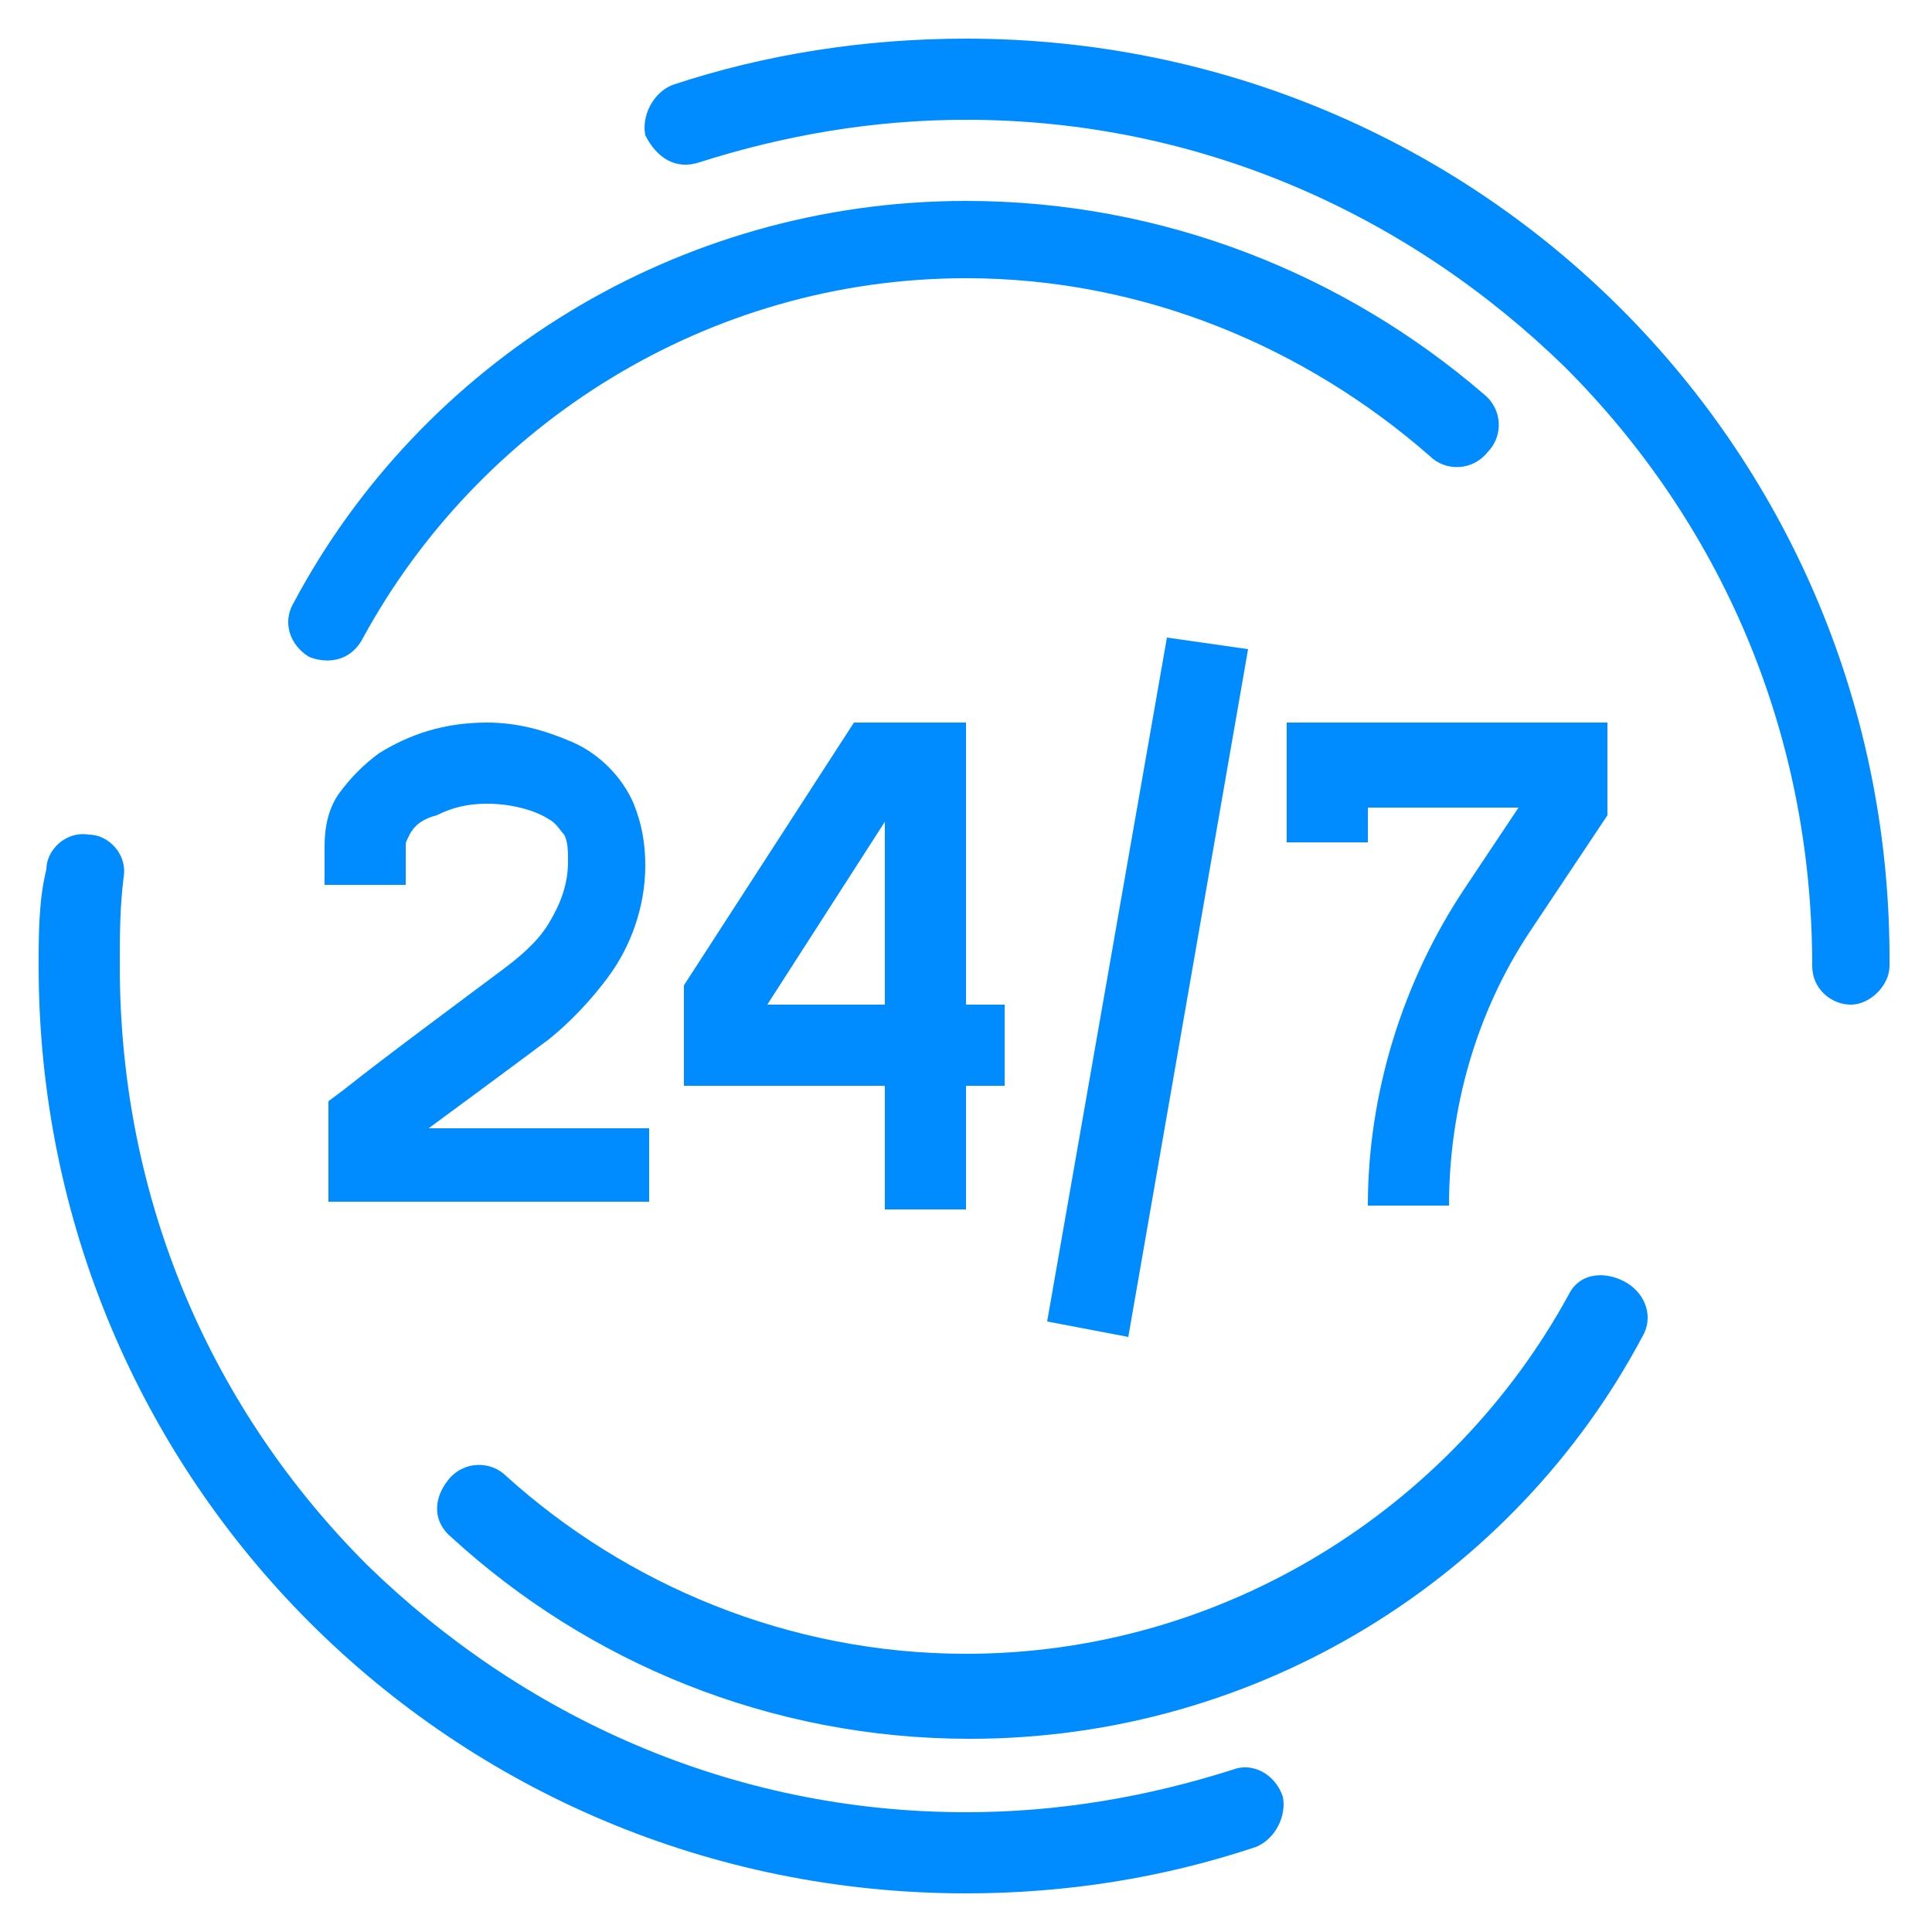
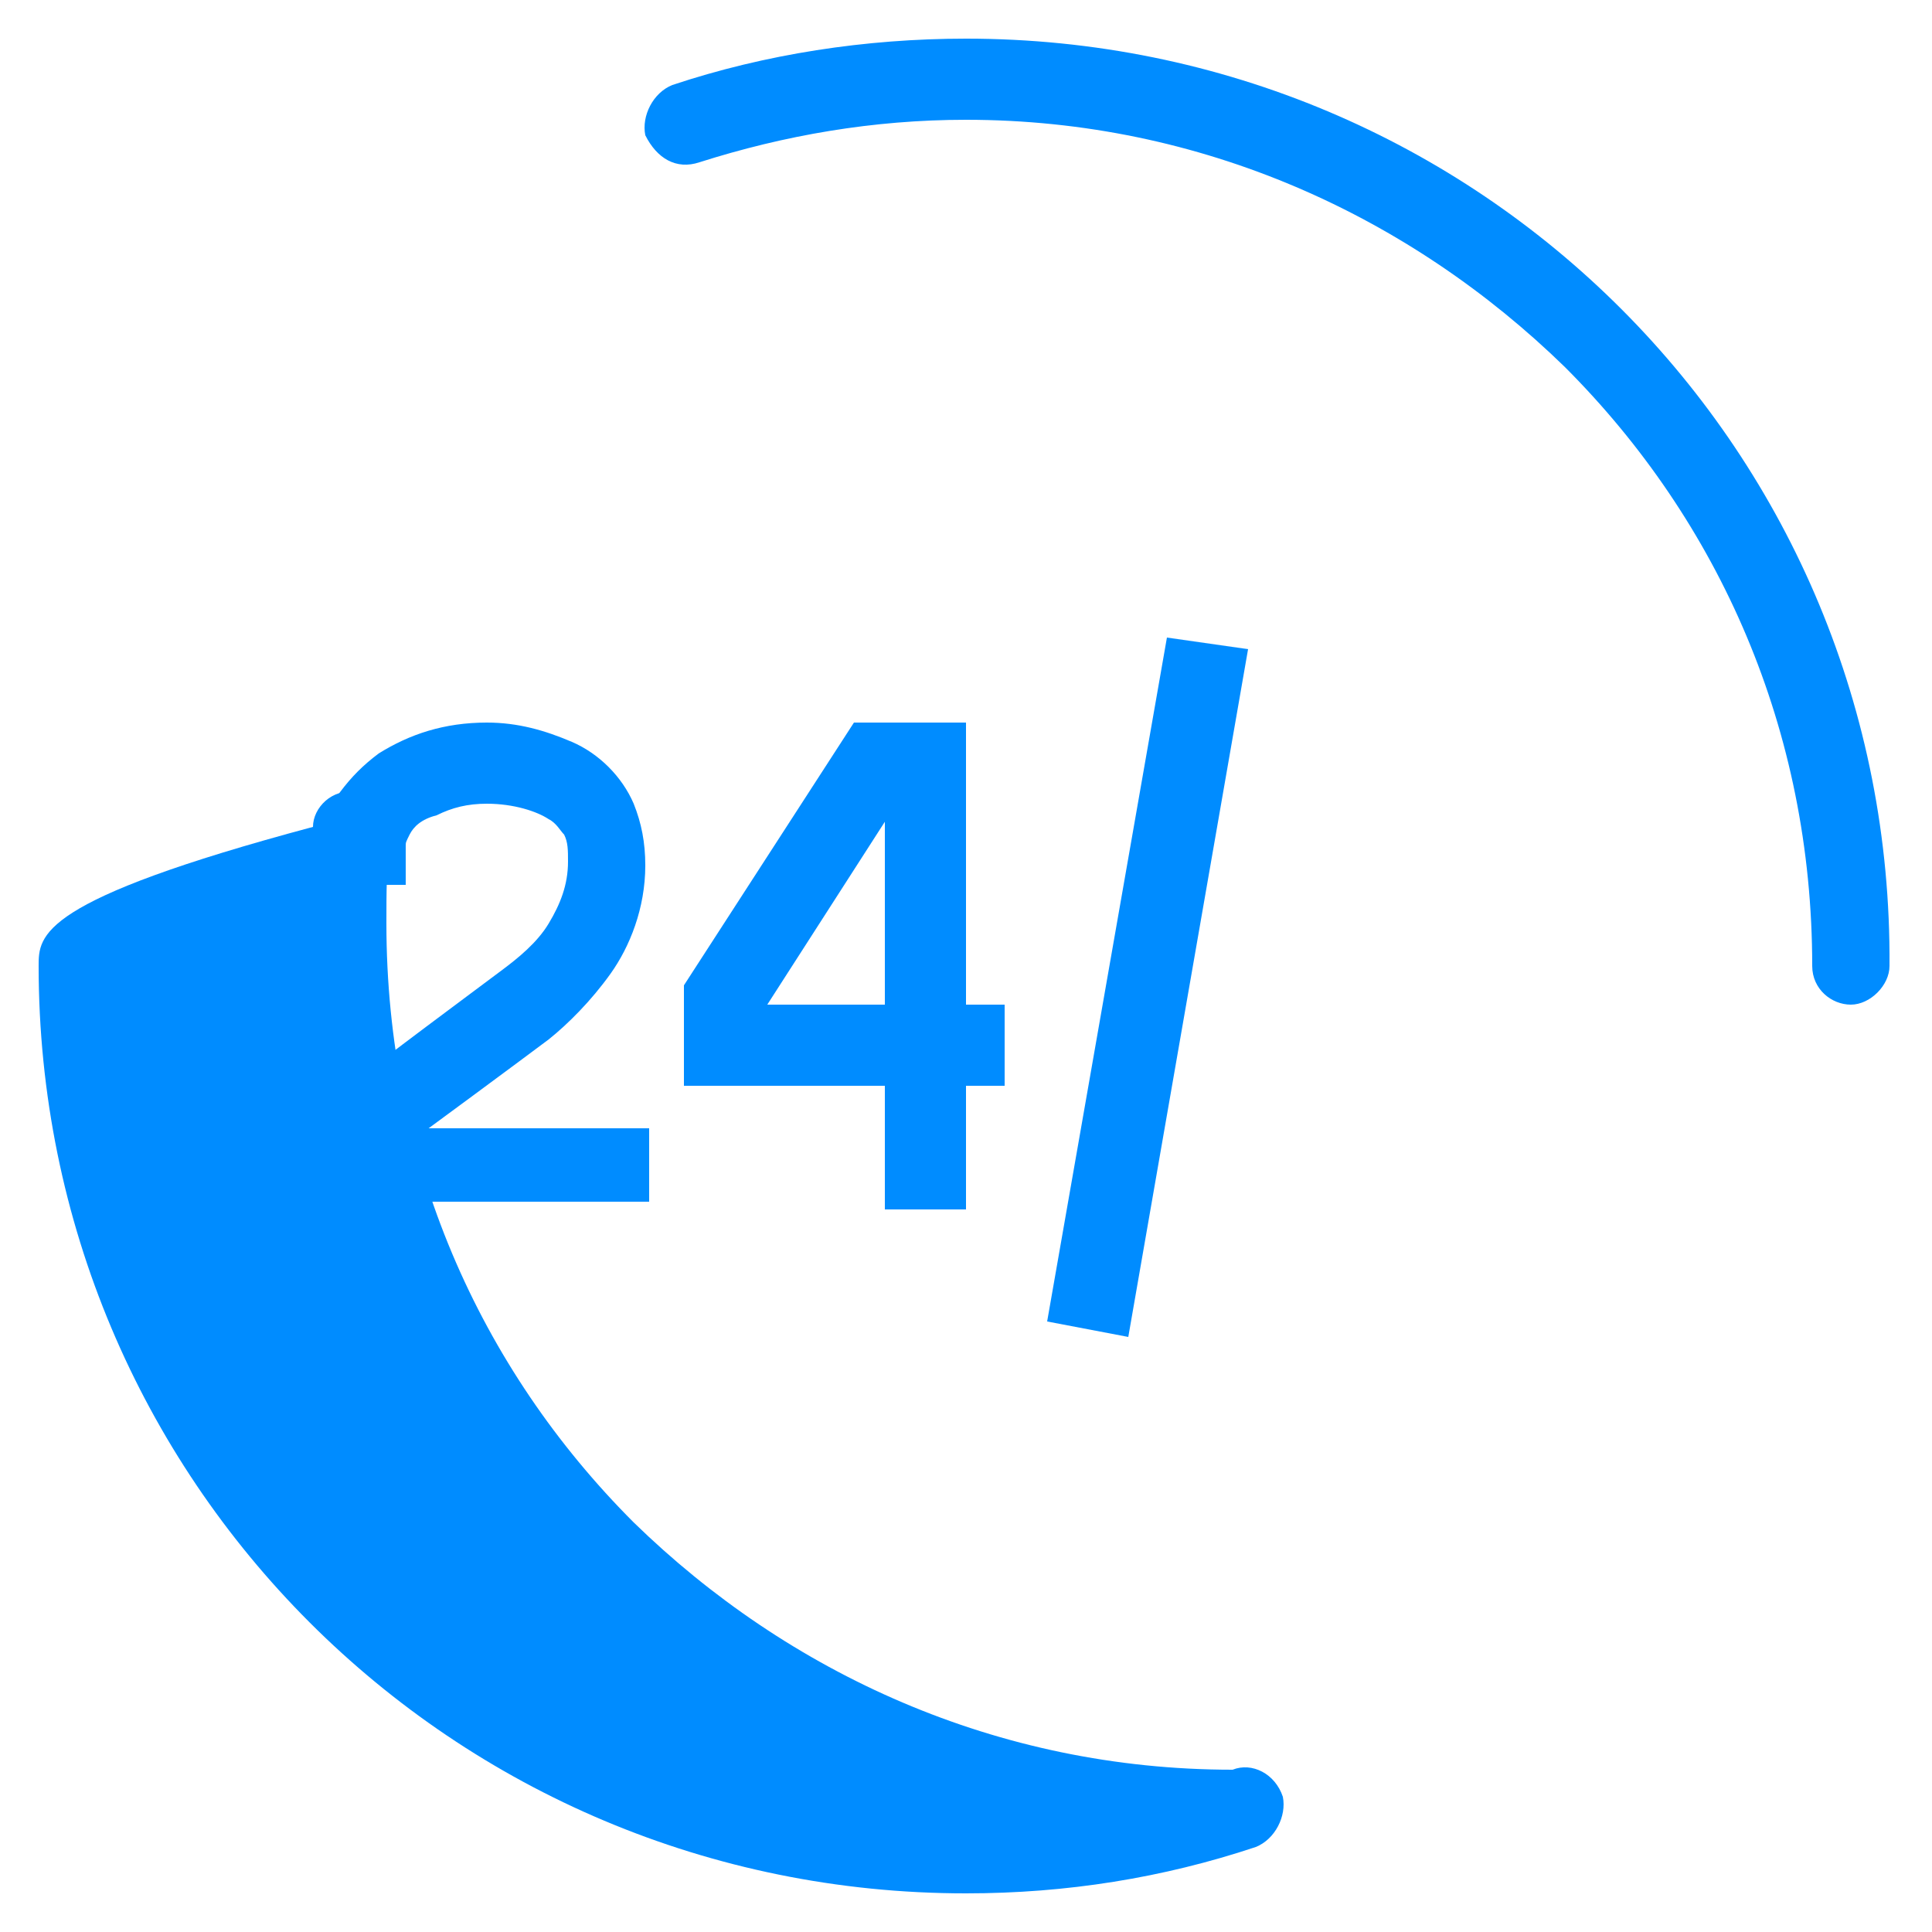
<svg xmlns="http://www.w3.org/2000/svg" version="1.1" id="icons" x="0px" y="0px" viewBox="0 0 50 50" style="enable-background:new 0 0 50 50;" xml:space="preserve">
  <style type="text/css">
	.st0{fill:#008cff;}
</style>
  <g>
    <polygon class="st0" points="26,26 19.8,26 19.8,25.8 18.7,25.8 19.6,26.4 23.2,20.8 24,20.8 24,19.8 22.9,19.8 22.9,31.3 25,31.3    25,18.7 22.1,18.7 17.7,25.5 17.7,28.1 26,28.1 26,26  " />
-     <path class="st0" d="M35.4,21.9v-1h4.2l0,0h1l-0.9-0.6L37.9,23l0,0c-1.6,2.4-2.5,5.3-2.5,8.2h2.1c0-2.5,0.7-5,2.1-7.1l2-3v-1.4v-1   h-8.3v3.1H35.4z" />
    <path class="st0" d="M16.7,29.2h-6.3l0,0h-1L10,30c1.1-0.8,3.4-2.5,4.2-3.1l0,0c0.5-0.4,1.1-1,1.6-1.7c0.5-0.7,0.9-1.7,0.9-2.8   c0-0.6-0.1-1.1-0.3-1.6c-0.3-0.7-0.9-1.3-1.6-1.6c-0.7-0.3-1.4-0.5-2.2-0.5c-1.1,0-2,0.3-2.8,0.8c-0.4,0.3-0.7,0.6-1,1   c-0.3,0.4-0.4,0.9-0.4,1.4v1h2.1v-1c0-0.1,0-0.1,0.1-0.3c0.1-0.2,0.3-0.4,0.7-0.5c0.4-0.2,0.8-0.3,1.3-0.3c0.7,0,1.3,0.2,1.6,0.4   c0.2,0.1,0.3,0.3,0.4,0.4c0.1,0.2,0.1,0.4,0.1,0.7c0,0.6-0.2,1.1-0.5,1.6c-0.3,0.5-0.8,0.9-1.2,1.2l0,0c-0.8,0.6-3.1,2.3-4.1,3.1   l-0.4,0.3v2.6h8.3V29.2L16.7,29.2z" />
    <polyline class="st0" points="30.2,16.5 27.1,34.2 29.2,34.6 32.3,16.8  " />
-     <path class="st0" d="M31.9,45.8c-2.2,0.7-4.5,1.1-6.9,1.1c-6.1,0-11.5-2.5-15.5-6.4c-4-4-6.4-9.4-6.4-15.5c0-0.8,0-1.5,0.1-2.3   c0.1-0.6-0.4-1.1-0.9-1.1c-0.6-0.1-1.1,0.4-1.1,0.9C1,23.3,1,24.2,1,25c0,13.3,10.7,24,24,24c2.6,0,5.1-0.4,7.5-1.2   c0.5-0.2,0.8-0.8,0.7-1.3C33,45.9,32.4,45.6,31.9,45.8L31.9,45.8z" />
+     <path class="st0" d="M31.9,45.8c-6.1,0-11.5-2.5-15.5-6.4c-4-4-6.4-9.4-6.4-15.5c0-0.8,0-1.5,0.1-2.3   c0.1-0.6-0.4-1.1-0.9-1.1c-0.6-0.1-1.1,0.4-1.1,0.9C1,23.3,1,24.2,1,25c0,13.3,10.7,24,24,24c2.6,0,5.1-0.4,7.5-1.2   c0.5-0.2,0.8-0.8,0.7-1.3C33,45.9,32.4,45.6,31.9,45.8L31.9,45.8z" />
    <path class="st0" d="M18.1,4.2c2.2-0.7,4.5-1.1,6.9-1.1c6.1,0,11.5,2.5,15.5,6.4c4,4,6.4,9.4,6.4,15.5c0,0.6,0.5,1,1,1s1-0.5,1-1   C49,11.7,38.3,1,25,1c-2.6,0-5.2,0.4-7.6,1.2c-0.5,0.2-0.8,0.8-0.7,1.3C17,4.1,17.5,4.4,18.1,4.2L18.1,4.2z" />
-     <path class="st0" d="M9.4,16.5c3-5.5,8.9-9.3,15.6-9.3c4.6,0,8.8,1.8,12,4.6c0.4,0.4,1.1,0.4,1.5-0.1c0.4-0.4,0.4-1.1-0.1-1.5   C34.8,7.1,30.1,5.2,25,5.2c-7.5,0-14.1,4.2-17.4,10.4C7.3,16.1,7.5,16.7,8,17C8.5,17.2,9.1,17.1,9.4,16.5L9.4,16.5z" />
-     <path class="st0" d="M40.6,33.5c-3,5.5-8.9,9.3-15.6,9.3c-4.6,0-8.8-1.8-11.9-4.6c-0.4-0.4-1.1-0.4-1.5,0.1s-0.4,1.1,0.1,1.5   c3.5,3.2,8.2,5.2,13.4,5.2c7.5,0,14.1-4.2,17.4-10.4c0.3-0.5,0.1-1.1-0.4-1.4S40.9,32.9,40.6,33.5L40.6,33.5z" />
  </g>
</svg>